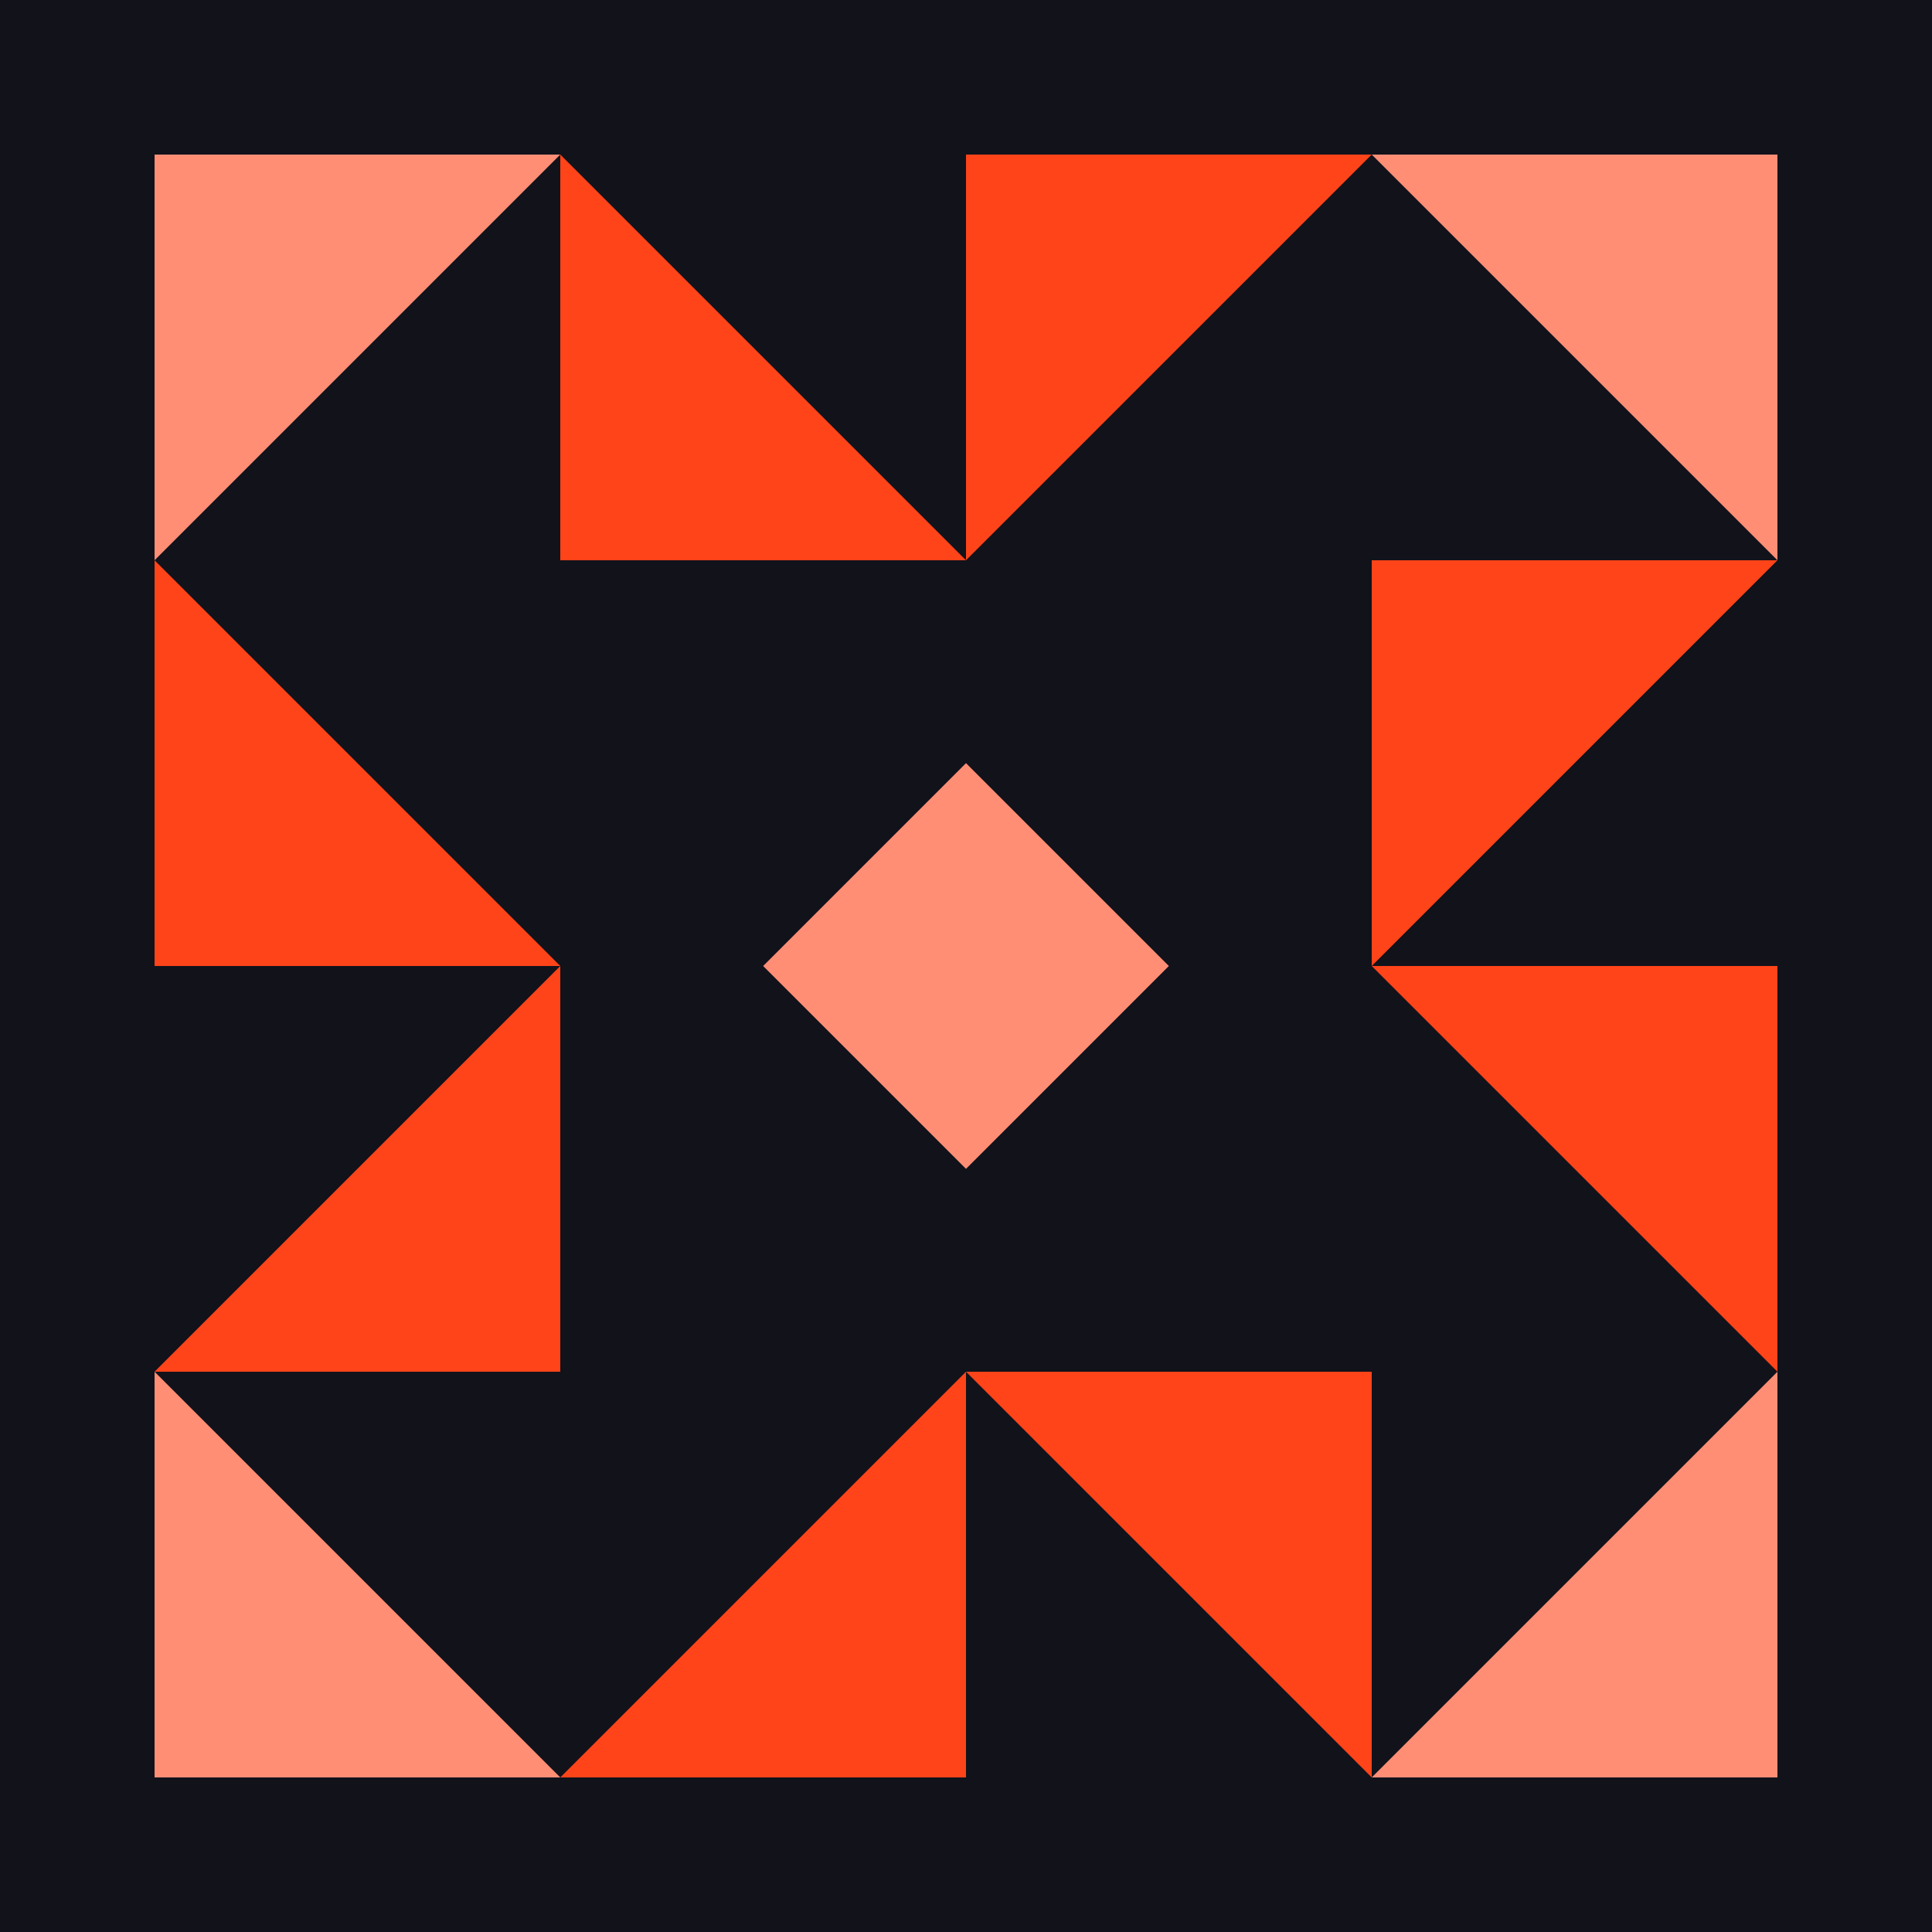
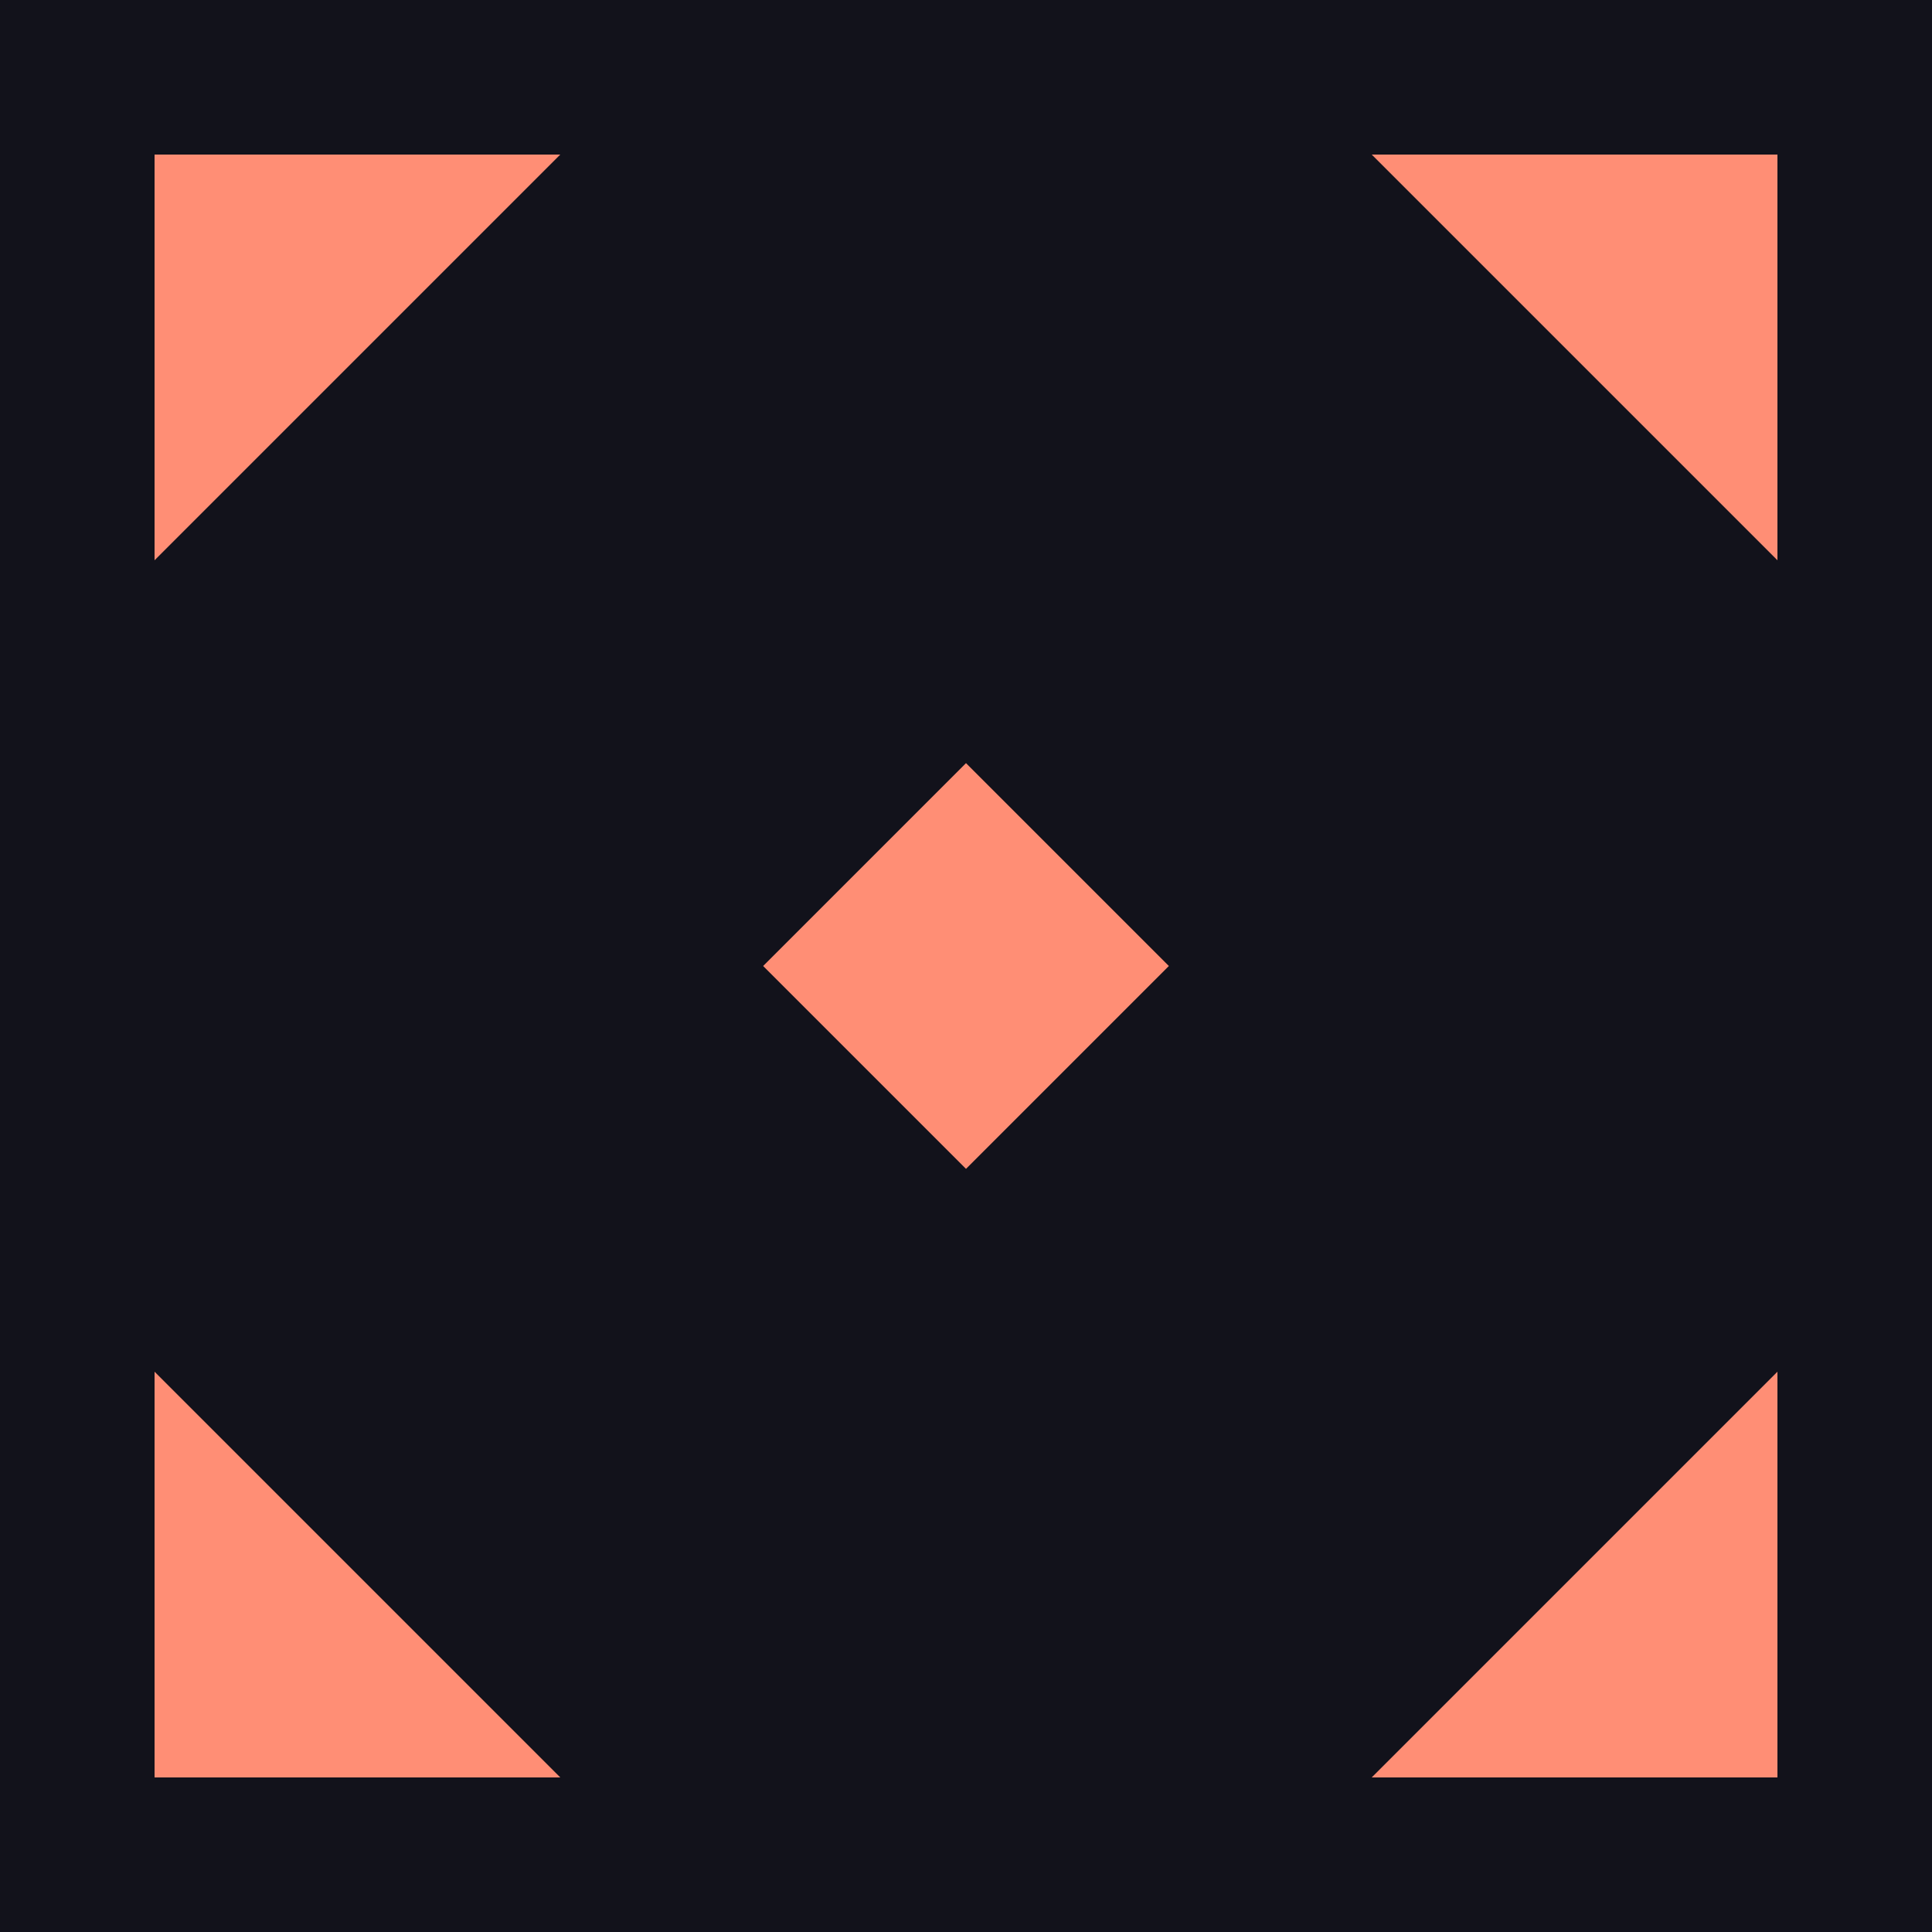
<svg xmlns="http://www.w3.org/2000/svg" width="300" height="300" viewBox="0 0 300 300" preserveAspectRatio="xMidYMid meet">
  <rect width="100%" height="100%" fill="#12121b" opacity="1.00" />
-   <path fill="#ff4419" d="M150 87L87 87L87 24ZM150 87L150 24L213 24ZM150 213L213 213L213 276ZM150 213L150 276L87 276ZM87 150L24 150L24 87ZM213 150L213 87L276 87ZM213 150L276 150L276 213ZM87 150L87 213L24 213Z" />
  <path fill="#ff8e75" d="M24 87L24 24L87 24ZM213 24L276 24L276 87ZM276 213L276 276L213 276ZM87 276L24 276L24 213ZM150 118.5L150 150L118.5 150ZM181.5 150L150 150L150 118.5ZM150 181.5L150 150L181.5 150ZM118.5 150L150 150L150 181.5Z" />
</svg>